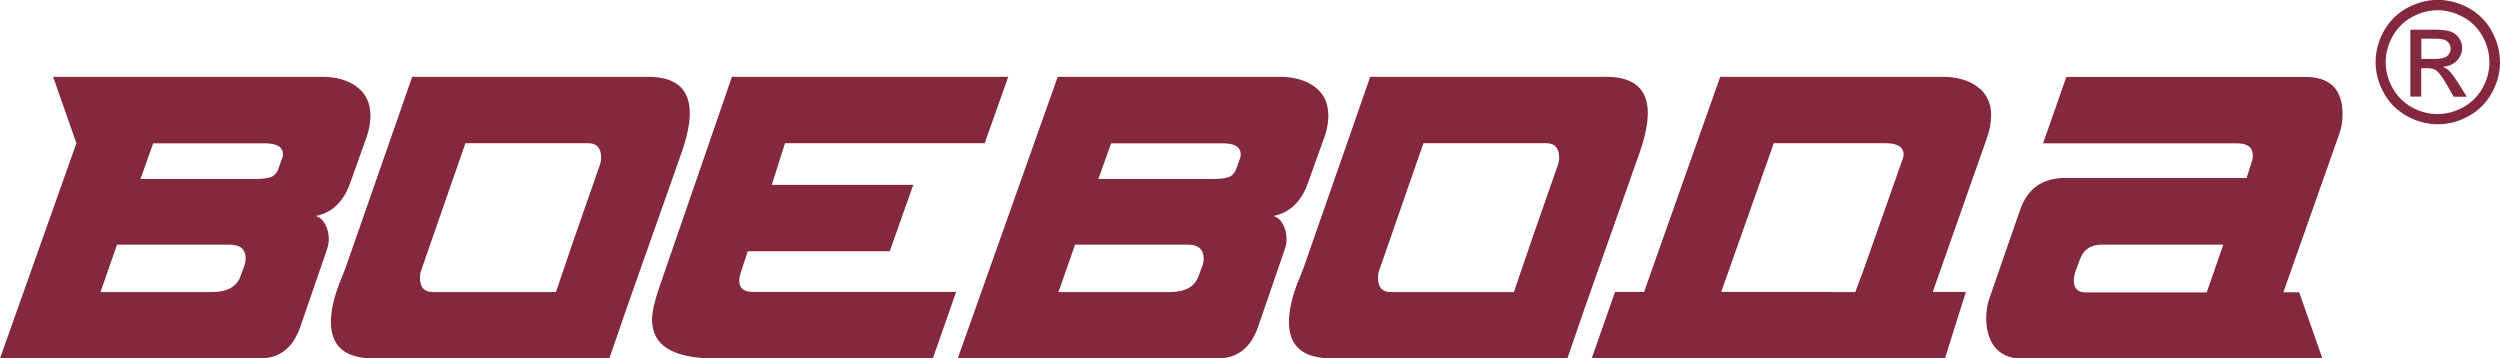
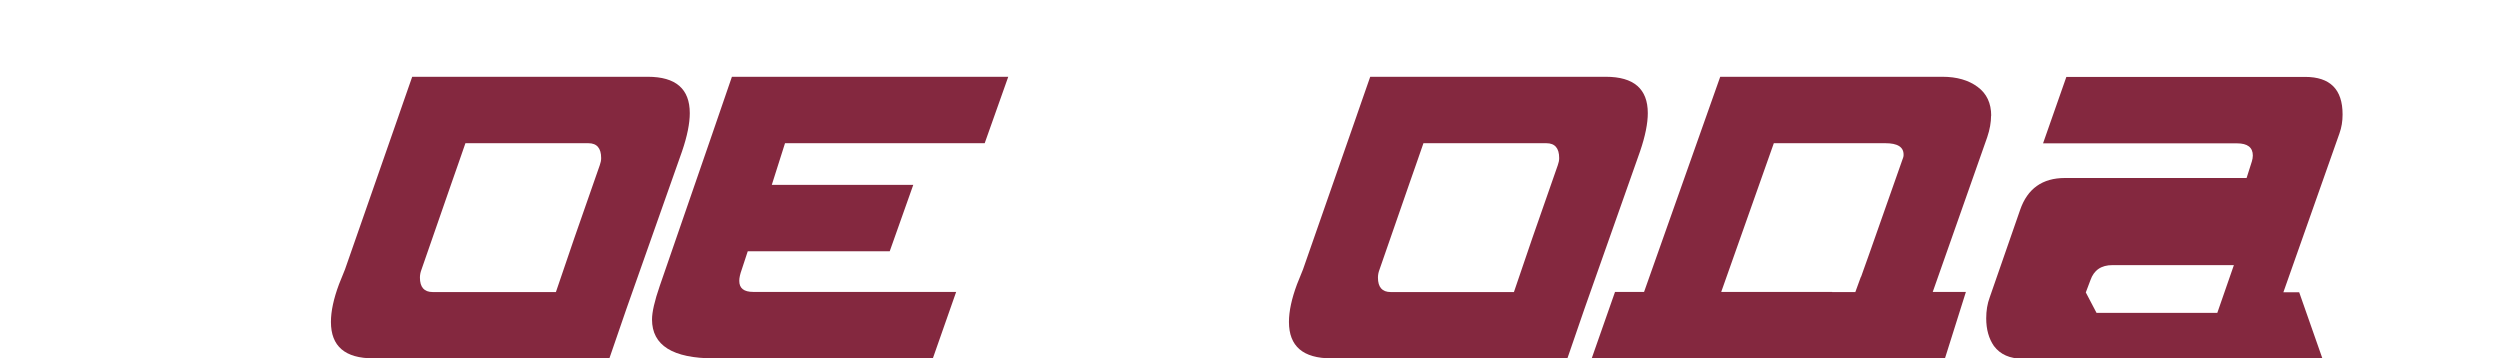
<svg xmlns="http://www.w3.org/2000/svg" id="Layer_2" data-name="Layer 2" viewBox="0 0 200.57 28.75">
  <defs>
    <style> .cls-1 { fill: #84283f; stroke-width: 0px; } </style>
  </defs>
  <g id="Layer_1-2" data-name="Layer 1">
    <g>
-       <path class="cls-1" d="m106.25,11.01l-1.33,3.71c-.53,1.47-1.45,2.34-2.75,2.61.3.08.55.29.75.65.2.36.3.77.3,1.22,0,.26-.05.53-.14.79l-2.15,6.24c-.59,1.68-1.66,2.52-3.23,2.52h-20.86l8.02-22.59h17.8c1.15,0,2.09.27,2.82.81.73.54,1.09,1.31,1.09,2.31,0,.53-.1,1.11-.31,1.73m-9.75,10.16c.04-.13.06-.27.06-.4,0-.76-.42-1.14-1.25-1.14h-9.07l-1.33,3.8h8.93c1.23,0,1.99-.42,2.3-1.26l.37-1Zm3-8.55c.02-.07.03-.15.03-.22,0-.6-.47-.9-1.42-.9h-8.98l-1.02,2.86h9.18c.66,0,1.13-.07,1.42-.22.23-.13.4-.37.51-.73l.28-.79Z" />
-       <path class="cls-1" d="m187.94,9.17c0-2-1-3-3-3h-19.16l-1.87,5.33h15.56c.85,0,1.27.33,1.27.98,0,.15-.03.31-.08.48l-.42,1.32h-14.57c-1.81,0-3.01.85-3.6,2.56l-2.44,7.02c-.19.51-.28,1.07-.28,1.68,0,.89.21,1.63.62,2.22.51.68,1.28,1.02,2.32,1.02h19.02s5.02,0,5.02,0l-1.87-5.33h-1.27l4.5-12.75c.17-.47.25-.97.25-1.5m-20.6,14.26c-.64,0-.96-.32-.96-.95,0-.21.04-.44.11-.69l.37-.98c.28-.81.87-1.21,1.76-1.21h9.75l-1.33,3.83h-9.69Z" />
-       <path class="cls-1" d="m28.64,6.97c-.73-.54-1.67-.81-2.82-.81H4.26l1.87,5.33L0,28.75h20.86c1.57,0,2.65-.84,3.23-2.52l2.15-6.24c.09-.26.14-.53.14-.79,0-.45-.1-.86-.3-1.22-.2-.36-.45-.58-.75-.65,1.3-.26,2.22-1.13,2.75-2.61l1.33-3.71c.21-.62.31-1.2.31-1.73,0-1-.36-1.77-1.09-2.31m-8.97,14.2l-.37,1c-.3.84-1.07,1.26-2.3,1.26h-8.93l1.33-3.8h9.07c.83,0,1.25.38,1.25,1.14,0,.13-.02.27-.06.4Zm3-8.55l-.28.79c-.11.36-.28.6-.51.73-.28.15-.76.22-1.42.22h-9.18l1.02-2.86h8.99c.94,0,1.42.3,1.42.9,0,.07,0,.15-.03.22Z" />
+       <path class="cls-1" d="m187.94,9.17c0-2-1-3-3-3h-19.16l-1.87,5.33h15.56c.85,0,1.27.33,1.27.98,0,.15-.03.31-.08.48l-.42,1.32h-14.57c-1.81,0-3.01.85-3.6,2.56l-2.44,7.02c-.19.51-.28,1.07-.28,1.68,0,.89.21,1.63.62,2.22.51.68,1.28,1.02,2.32,1.02h19.02s5.02,0,5.02,0l-1.87-5.33h-1.27l4.5-12.75c.17-.47.25-.97.25-1.5m-20.6,14.26l.37-.98c.28-.81.87-1.21,1.76-1.21h9.75l-1.33,3.83h-9.69Z" />
      <path class="cls-1" d="m51.97,6.16h-18.9l-.74,2.12s0,0,0,0l-.34.98-.02.06-4.29,12.29-.48,1.19c-.43,1.15-.65,2.16-.65,3.03,0,1.95,1.13,2.92,3.4,2.92h18.94l1.37-3.98,4.46-12.63c.42-1.23.62-2.25.62-3.06,0-1.95-1.12-2.92-3.37-2.92m-3.85,7.09l-2.05,5.87-1.47,4.31h-9.89c-.68,0-1.02-.39-1.02-1.16,0-.21.04-.41.11-.6l2.48-7.14.06-.17.41-1.17h0s.59-1.7.59-1.7h9.87c.68,0,1.02.4,1.02,1.19,0,.19-.04.38-.11.57Z" />
      <path class="cls-1" d="m128.83,6.16h-18.9l-.74,2.12h0s-.34.98-.34.98l-.02.06-4.29,12.29-.48,1.19c-.43,1.15-.65,2.16-.65,3.03,0,1.95,1.13,2.92,3.4,2.92h18.94l1.37-3.98,4.46-12.63c.42-1.23.62-2.25.62-3.06,0-1.95-1.12-2.92-3.37-2.92m-3.85,7.09l-2.05,5.87-1.47,4.31h-9.89c-.68,0-1.02-.39-1.02-1.16,0-.21.04-.41.11-.6l2.48-7.14.06-.17.41-1.17h0s.59-1.7.59-1.7h9.87c.68,0,1.02.4,1.02,1.19,0,.19-.04.38-.11.57Z" />
      <path class="cls-1" d="m58.72,6.16l-1.72,5-4.07,11.78c-.42,1.21-.62,2.11-.62,2.69,0,2.08,1.66,3.12,4.99,3.12h17.54l1.87-5.33h-16.27c-.76,0-1.13-.29-1.13-.89,0-.25.07-.55.2-.91l.48-1.46h11.39l1.89-5.33h-11.35l1.06-3.34h16.02l1.89-5.33h-22.18Z" />
      <path class="cls-1" d="m159.75,9.28c0-1-.36-1.77-1.09-2.31-.73-.54-1.67-.81-2.82-.81h-17.83l-6.11,17.26h-2.33l-1.87,5.33h2.32,0s20.86,0,20.86,0c0,0,0,0,0,0h5.16s1.68-5.33,1.68-5.33h-2.66l4.37-12.41c.21-.62.31-1.2.31-1.73m-12.75,14.14h-8.9l4.22-11.93h8.96c.96,0,1.45.3,1.45.91,0,.08,0,.15-.03.23-1.34,3.8-2.25,6.4-2.75,7.81h0c-.26.75-.42,1.17-.45,1.26l-.17.48s-.03.04-.04.07c-.23.63-.43,1.18-.43,1.18h-1.86Z" />
-       <path class="cls-1" d="m194.25,4.73h1.05c.5,0,.84-.08,1.03-.23.18-.15.28-.35.28-.6,0-.16-.05-.3-.13-.43-.09-.12-.21-.22-.37-.28-.16-.06-.45-.09-.87-.09h-.98v1.62Zm-.87,3.02V2.38h1.85c.63,0,1.09.05,1.37.15.28.1.51.27.68.52.17.25.25.51.25.79,0,.39-.14.73-.42,1.03-.28.29-.65.45-1.12.49.19.08.34.17.46.28.22.21.48.57.8,1.07l.66,1.05h-1.06l-.48-.85c-.38-.66-.68-1.08-.91-1.25-.16-.12-.39-.19-.7-.19h-.51v2.28h-.87Zm2.19-6.93c-.7,0-1.38.18-2.05.54-.66.36-1.18.87-1.56,1.54-.37.67-.56,1.36-.56,2.09s.19,1.41.55,2.07c.37.66.88,1.17,1.54,1.54.66.37,1.35.55,2.07.55s1.41-.19,2.07-.55c.66-.37,1.17-.88,1.54-1.54.37-.66.55-1.35.55-2.07s-.18-1.42-.56-2.09c-.37-.67-.89-1.18-1.56-1.54-.67-.36-1.35-.54-2.04-.54Zm0-.83c.84,0,1.66.21,2.46.64.8.43,1.42,1.05,1.87,1.85.44.8.67,1.64.67,2.5s-.22,1.69-.66,2.48c-.44.8-1.05,1.41-1.85,1.85-.79.44-1.62.66-2.48.66s-1.69-.22-2.48-.66c-.79-.44-1.41-1.05-1.85-1.85-.44-.79-.66-1.62-.66-2.48s.22-1.71.67-2.5c.45-.8,1.07-1.42,1.87-1.85.8-.43,1.62-.64,2.46-.64Z" />
    </g>
  </g>
</svg>